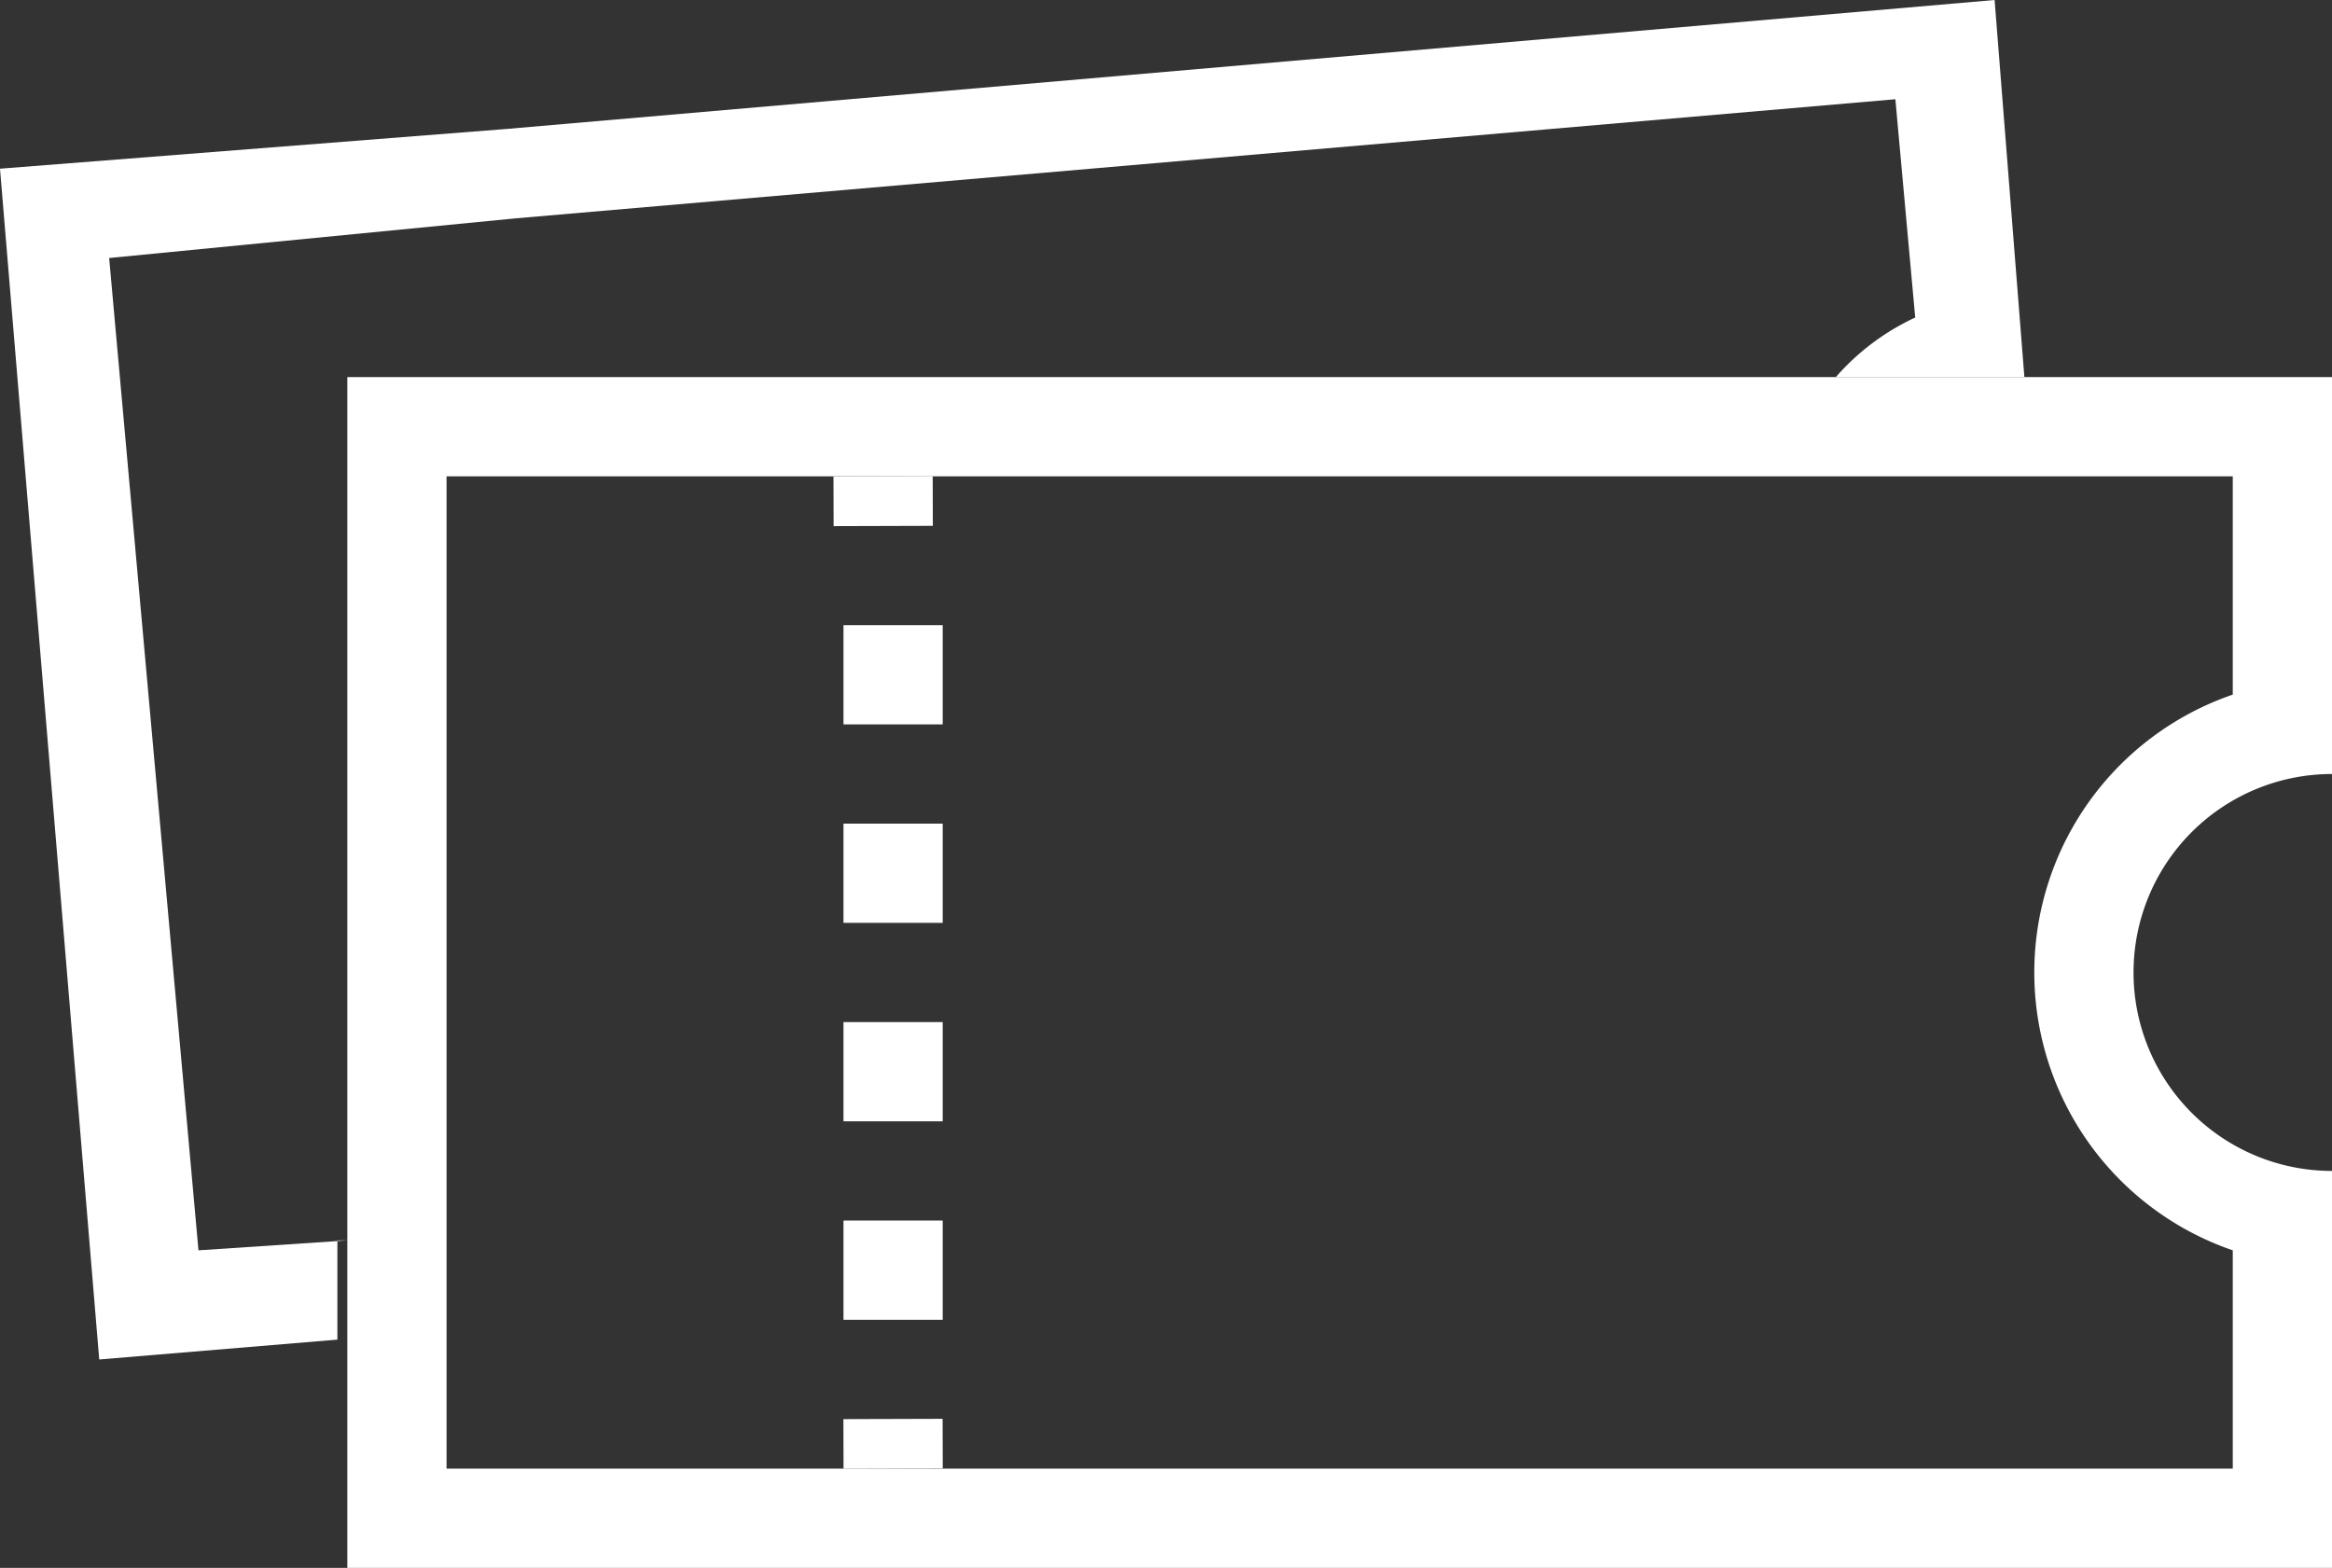
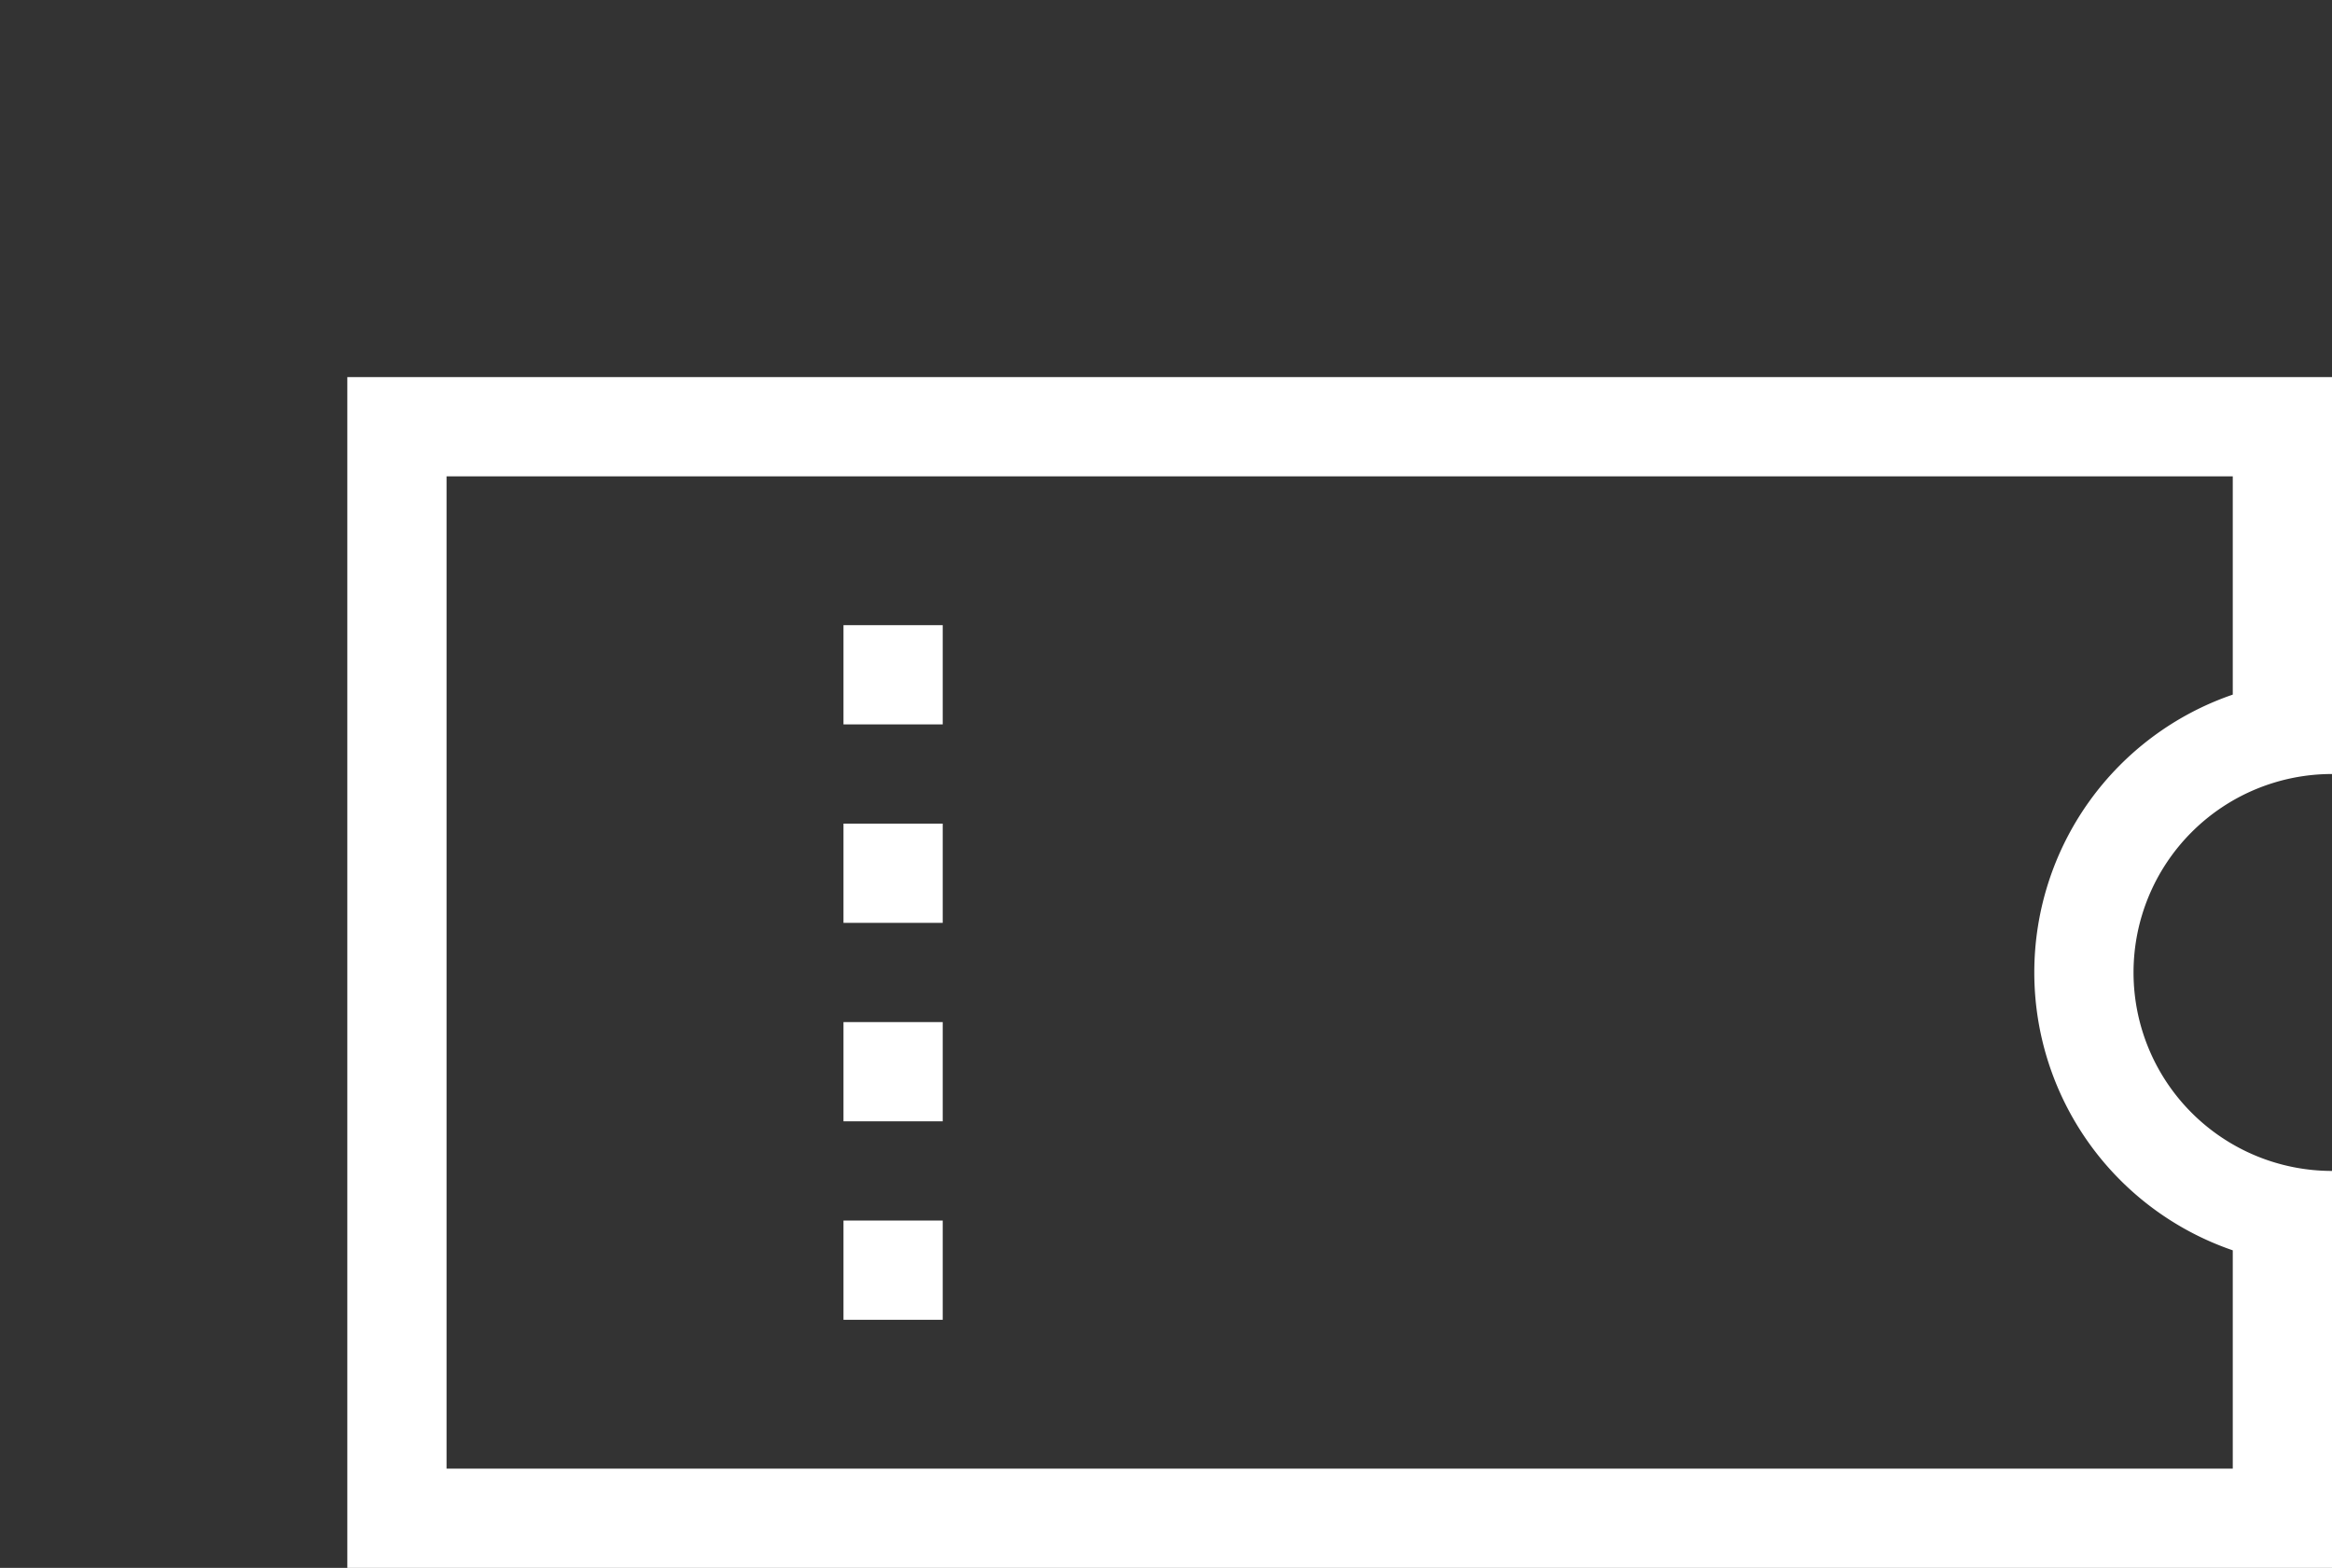
<svg xmlns="http://www.w3.org/2000/svg" width="23.5" height="15.8" viewBox="0 0 23.5 15.8">
  <rect x="0" y="0" width="23.5" height="15.8" fill="#333333" stroke="none" />
  <g id="Ticket" transform="translate(-0.4 -0.1)">
    <g id="Gruppe_302" data-name="Gruppe 302">
-       <rect id="Rechteck_170" data-name="Rechteck 170" width="1" height="0.5" transform="translate(8.899 14.401) rotate(-0.168)" fill="#fff" />
-       <path id="Pfad_86" data-name="Pfad 86" d="M8.9,13.4v-1h1v1Zm0-2v-1h1v1Zm0-2v-1h1v1Zm0-2v-1h1v1Z" fill="#fff" />
-       <rect id="Rechteck_171" data-name="Rechteck 171" width="1" height="0.5" transform="translate(8.799 4.902) rotate(-0.168)" fill="#fff" />
+       <path id="Pfad_86" data-name="Pfad 86" d="M8.9,13.4v-1h1v1Zm0-2v-1h1v1Zm0-2v-1h1v1Zm0-2v-1h1v1" fill="#fff" />
    </g>
    <path id="Pfad_87" data-name="Pfad 87" d="M22.9,4.9V7.1a2.96,2.96,0,0,0,0,5.6v2.2H4.9V4.9h18m1-1H3.9v12h20v-4a2,2,0,0,1,0-4v-4Z" fill="#fff" />
-     <path id="Pfad_88" data-name="Pfad 88" d="M3.9,12.6l-1.5.1-.9-10,4.1-.4L19.5,1.1l.2,2.2a2.407,2.407,0,0,0-.8.6h1.9L20.5.1,5.5,1.4.4,1.8l1,12,2.4-.2v-1Z" fill="#fff" />
  </g>
</svg>